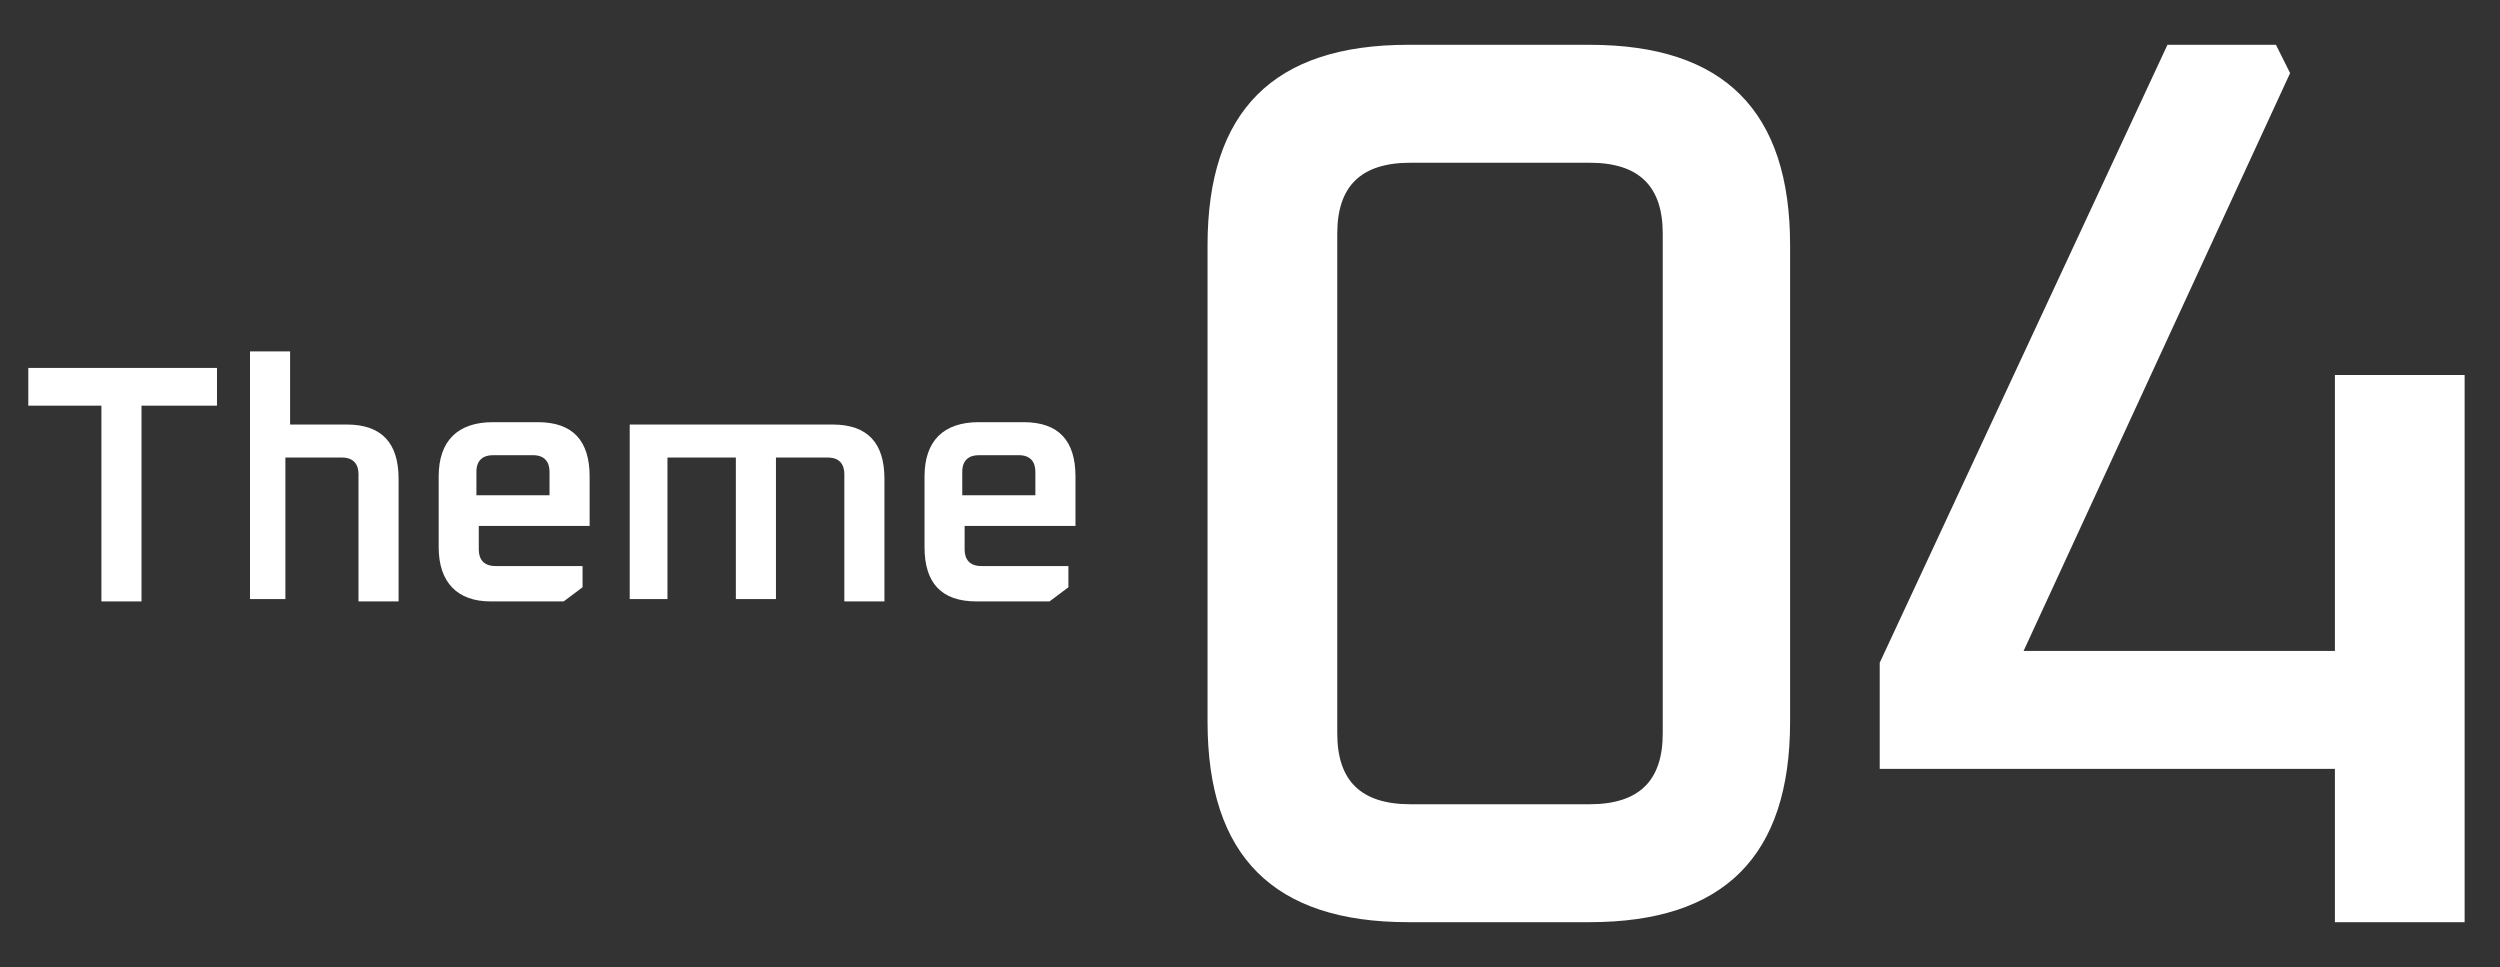
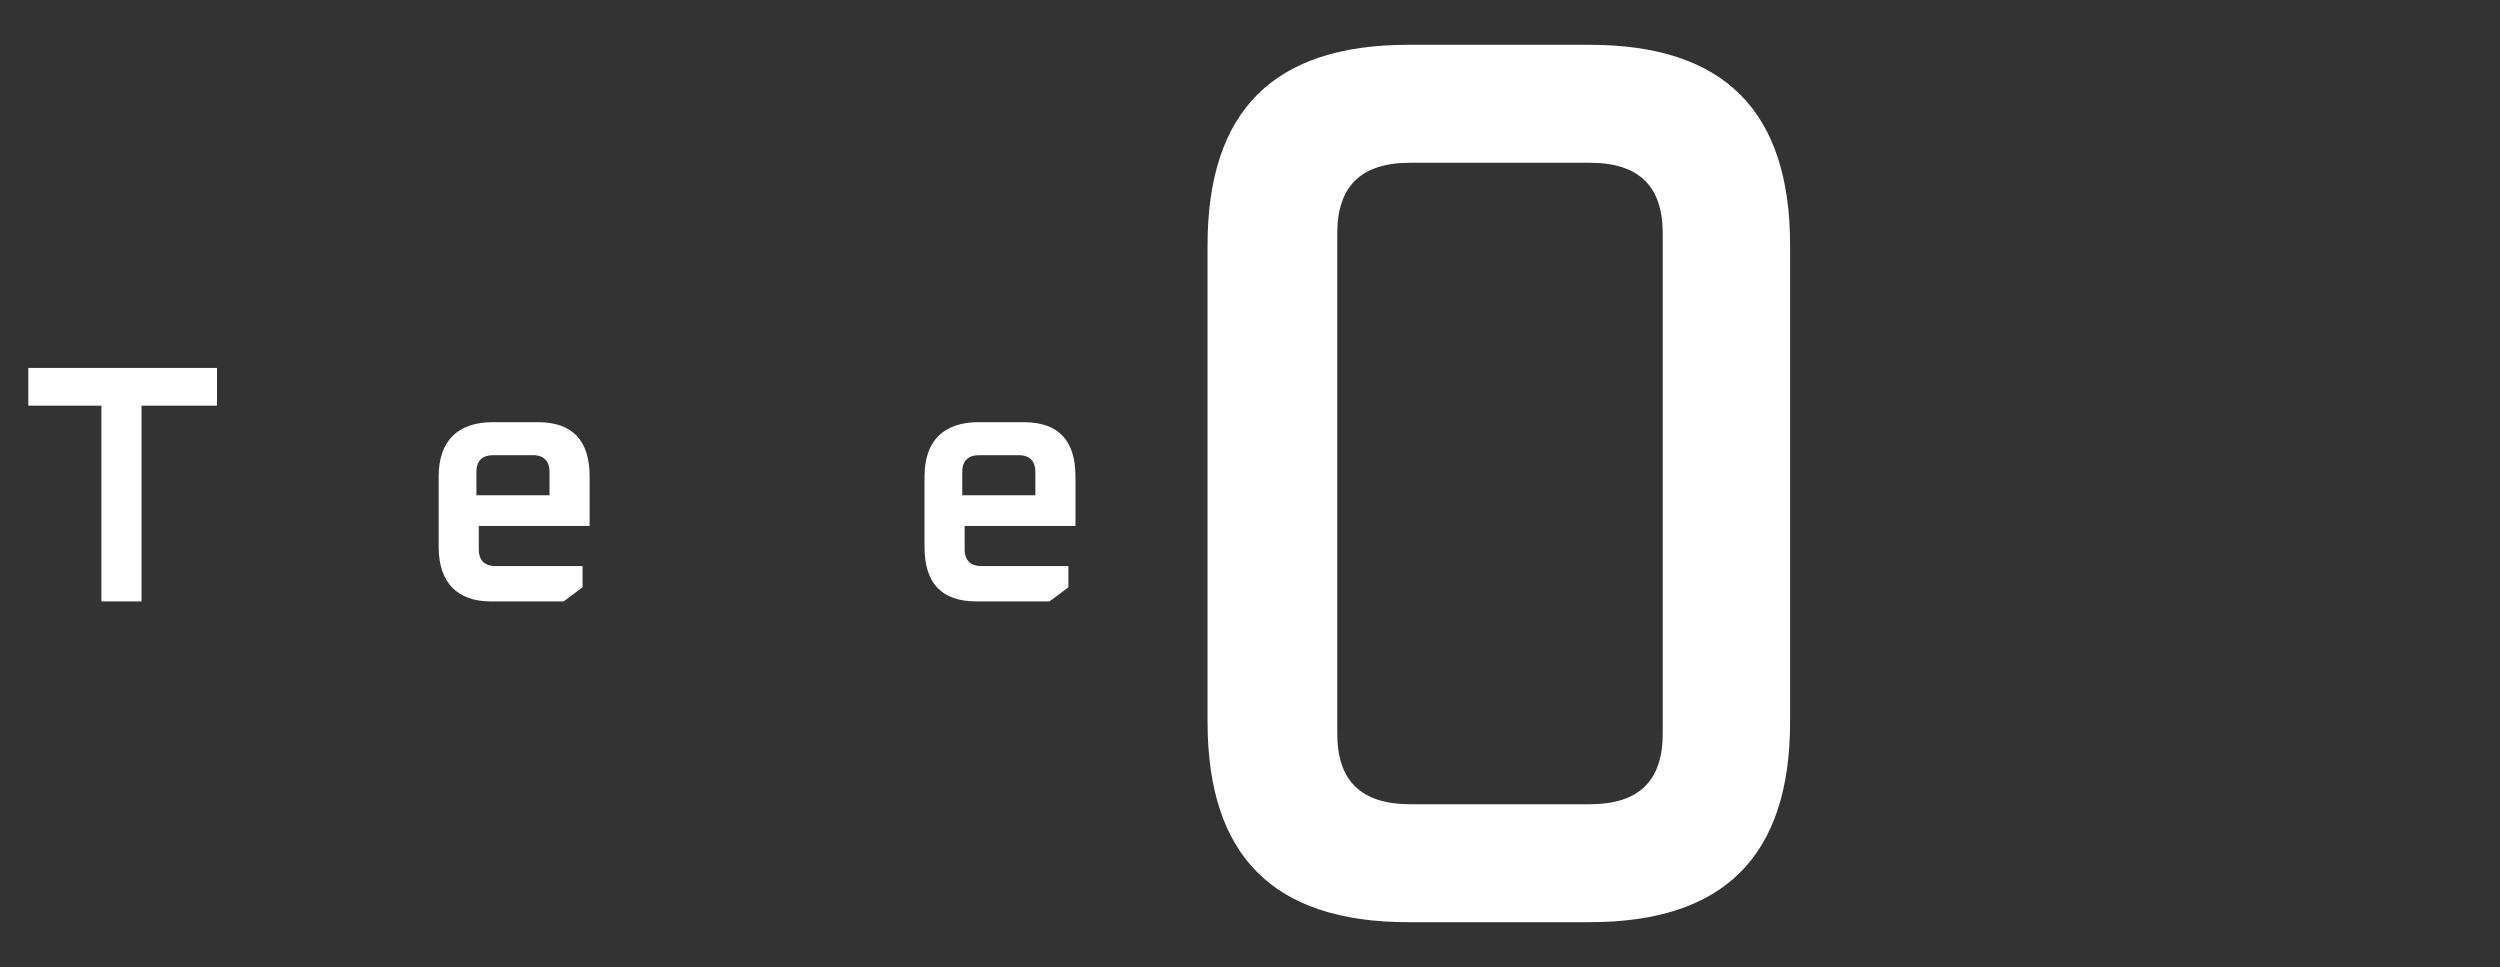
<svg xmlns="http://www.w3.org/2000/svg" version="1.1" id="レイヤー_1" x="0px" y="0px" viewBox="0 0 106 41" style="enable-background:new 0 0 106 41;" xml:space="preserve">
  <rect x="0" y="0" width="106" height="41" fill="#333333" stroke="none" />
  <style type="text/css">
	.st0{fill:#FF00FE;fill-opacity:0;}
	.st1{enable-background:new    ;}
	.st2{fill:#FFFFFF;}
</style>
  <g id="レイヤー_3">
    <rect y="0" class="st0" width="106" height="41" />
  </g>
  <g id="レイヤー_2_1_">
    <g class="st1">
      <path class="st2" d="M51.2,30.6V10.4c0-5.7,2.8-8.5,8.5-8.5h7.7c5.7,0,8.5,2.8,8.5,8.5v20.2c0,5.7-2.8,8.5-8.5,8.5h-7.7    C54,39.1,51.2,36.3,51.2,30.6z M56.7,31.1c0,2,1,3,3.1,3h7.6c2.1,0,3.1-1,3.1-3V9.9c0-2-1-3-3.1-3h-7.6c-2.1,0-3.1,1-3.1,3V31.1z" />
-       <path class="st2" d="M79.7,32.6v-4.5L91.9,1.9h4.6l0.6,1.2L85.8,27.6h13.2V15.9h5.5v23.2h-5.5v-6.5C98.9,32.6,79.7,32.6,79.7,32.6    z" />
    </g>
  </g>
  <g class="st1">
    <path class="st2" d="M1.2,17.2v-1.6h8v1.6H6v8.3H4.3v-8.3H1.2z" />
-     <path class="st2" d="M10.6,25.5V14.9h1.7V18h2.4c1.5,0,2.2,0.8,2.2,2.3v5.2h-1.7v-5.4c0-0.4-0.2-0.7-0.7-0.7h-2.4v6H10.6z" />
    <path class="st2" d="M18.6,23.2v-3c0-1.5,0.8-2.3,2.3-2.3h1.9c1.5,0,2.2,0.8,2.2,2.3v2.1h-4.7v1c0,0.4,0.2,0.7,0.7,0.7h3.7v0.9   l-0.8,0.6h-3.1C19.4,25.5,18.6,24.7,18.6,23.2z M20.3,21h3v-1c0-0.4-0.2-0.7-0.7-0.7h-1.7c-0.4,0-0.7,0.2-0.7,0.7V21z" />
-     <path class="st2" d="M26.7,25.5V18h8.6c1.5,0,2.2,0.8,2.2,2.3v5.2h-1.7v-5.4c0-0.4-0.2-0.7-0.7-0.7h-2.2v6h-1.7v-6h-2.9v6H26.7z" />
    <path class="st2" d="M39.2,23.2v-3c0-1.5,0.8-2.3,2.3-2.3h1.9c1.5,0,2.2,0.8,2.2,2.3v2.1h-4.7v1c0,0.4,0.2,0.7,0.7,0.7h3.7v0.9   l-0.8,0.6h-3.1C39.9,25.5,39.2,24.7,39.2,23.2z M40.9,21h3v-1c0-0.4-0.2-0.7-0.7-0.7h-1.7c-0.4,0-0.7,0.2-0.7,0.7V21z" />
  </g>
</svg>